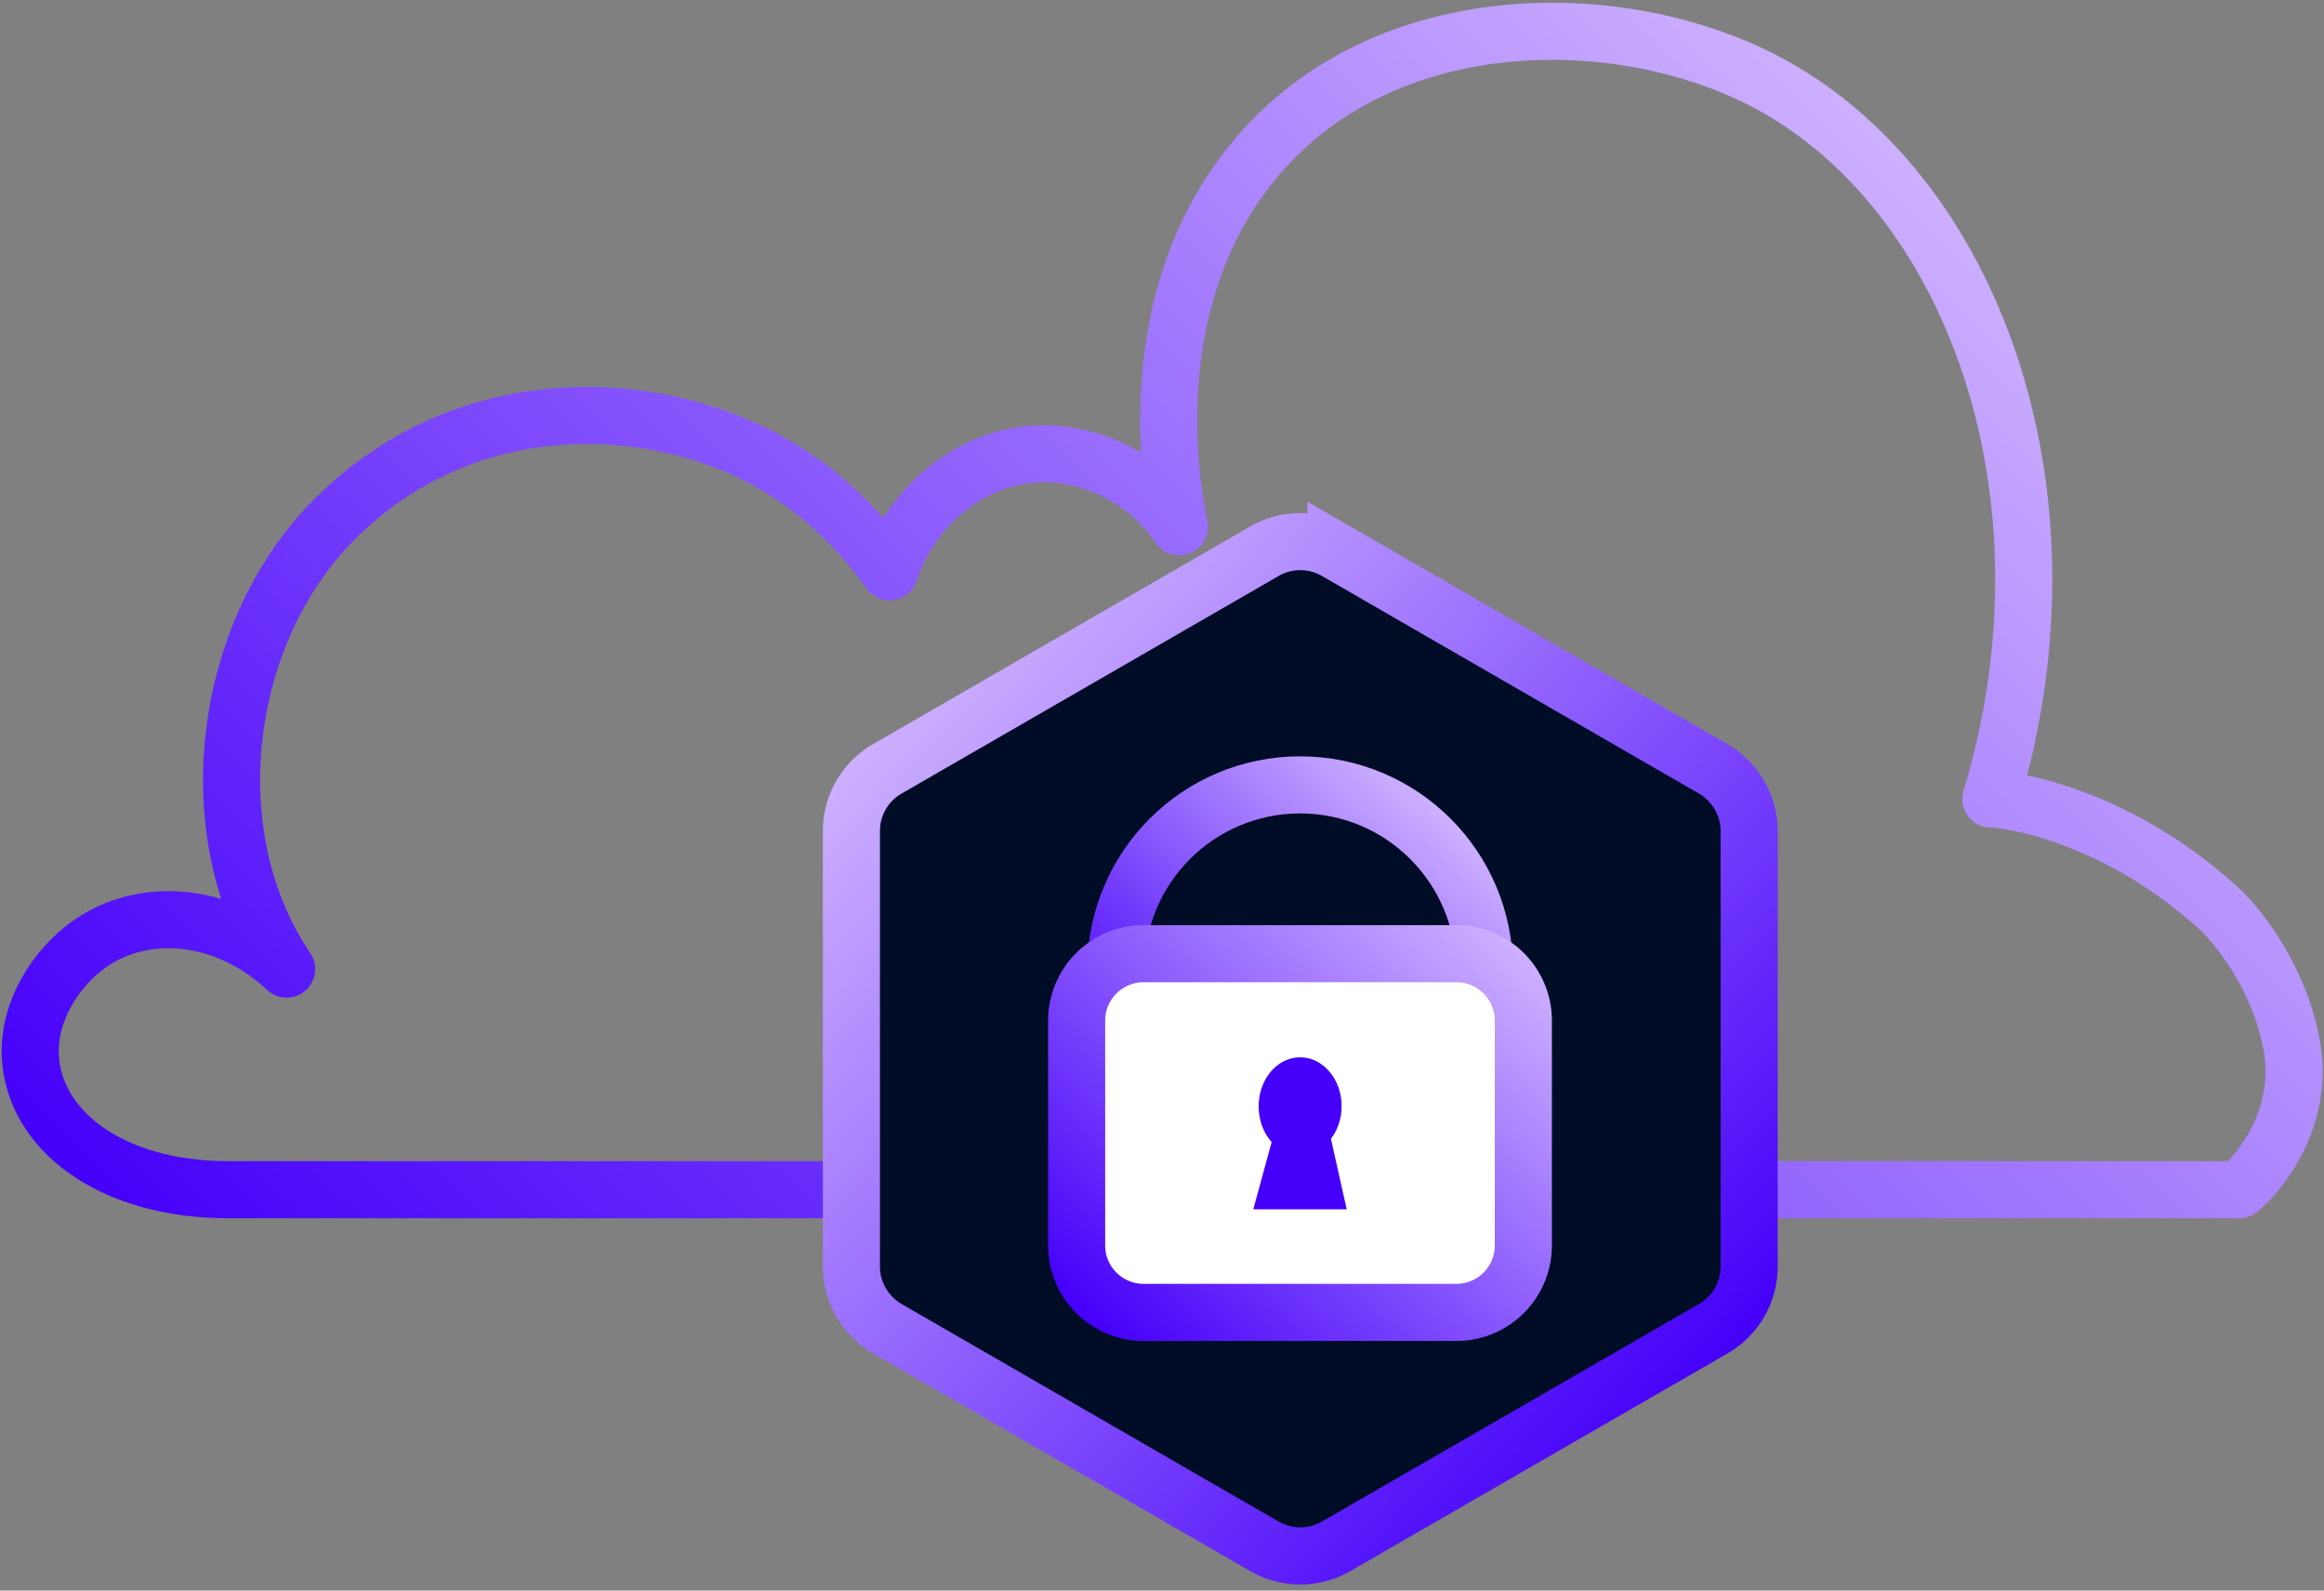
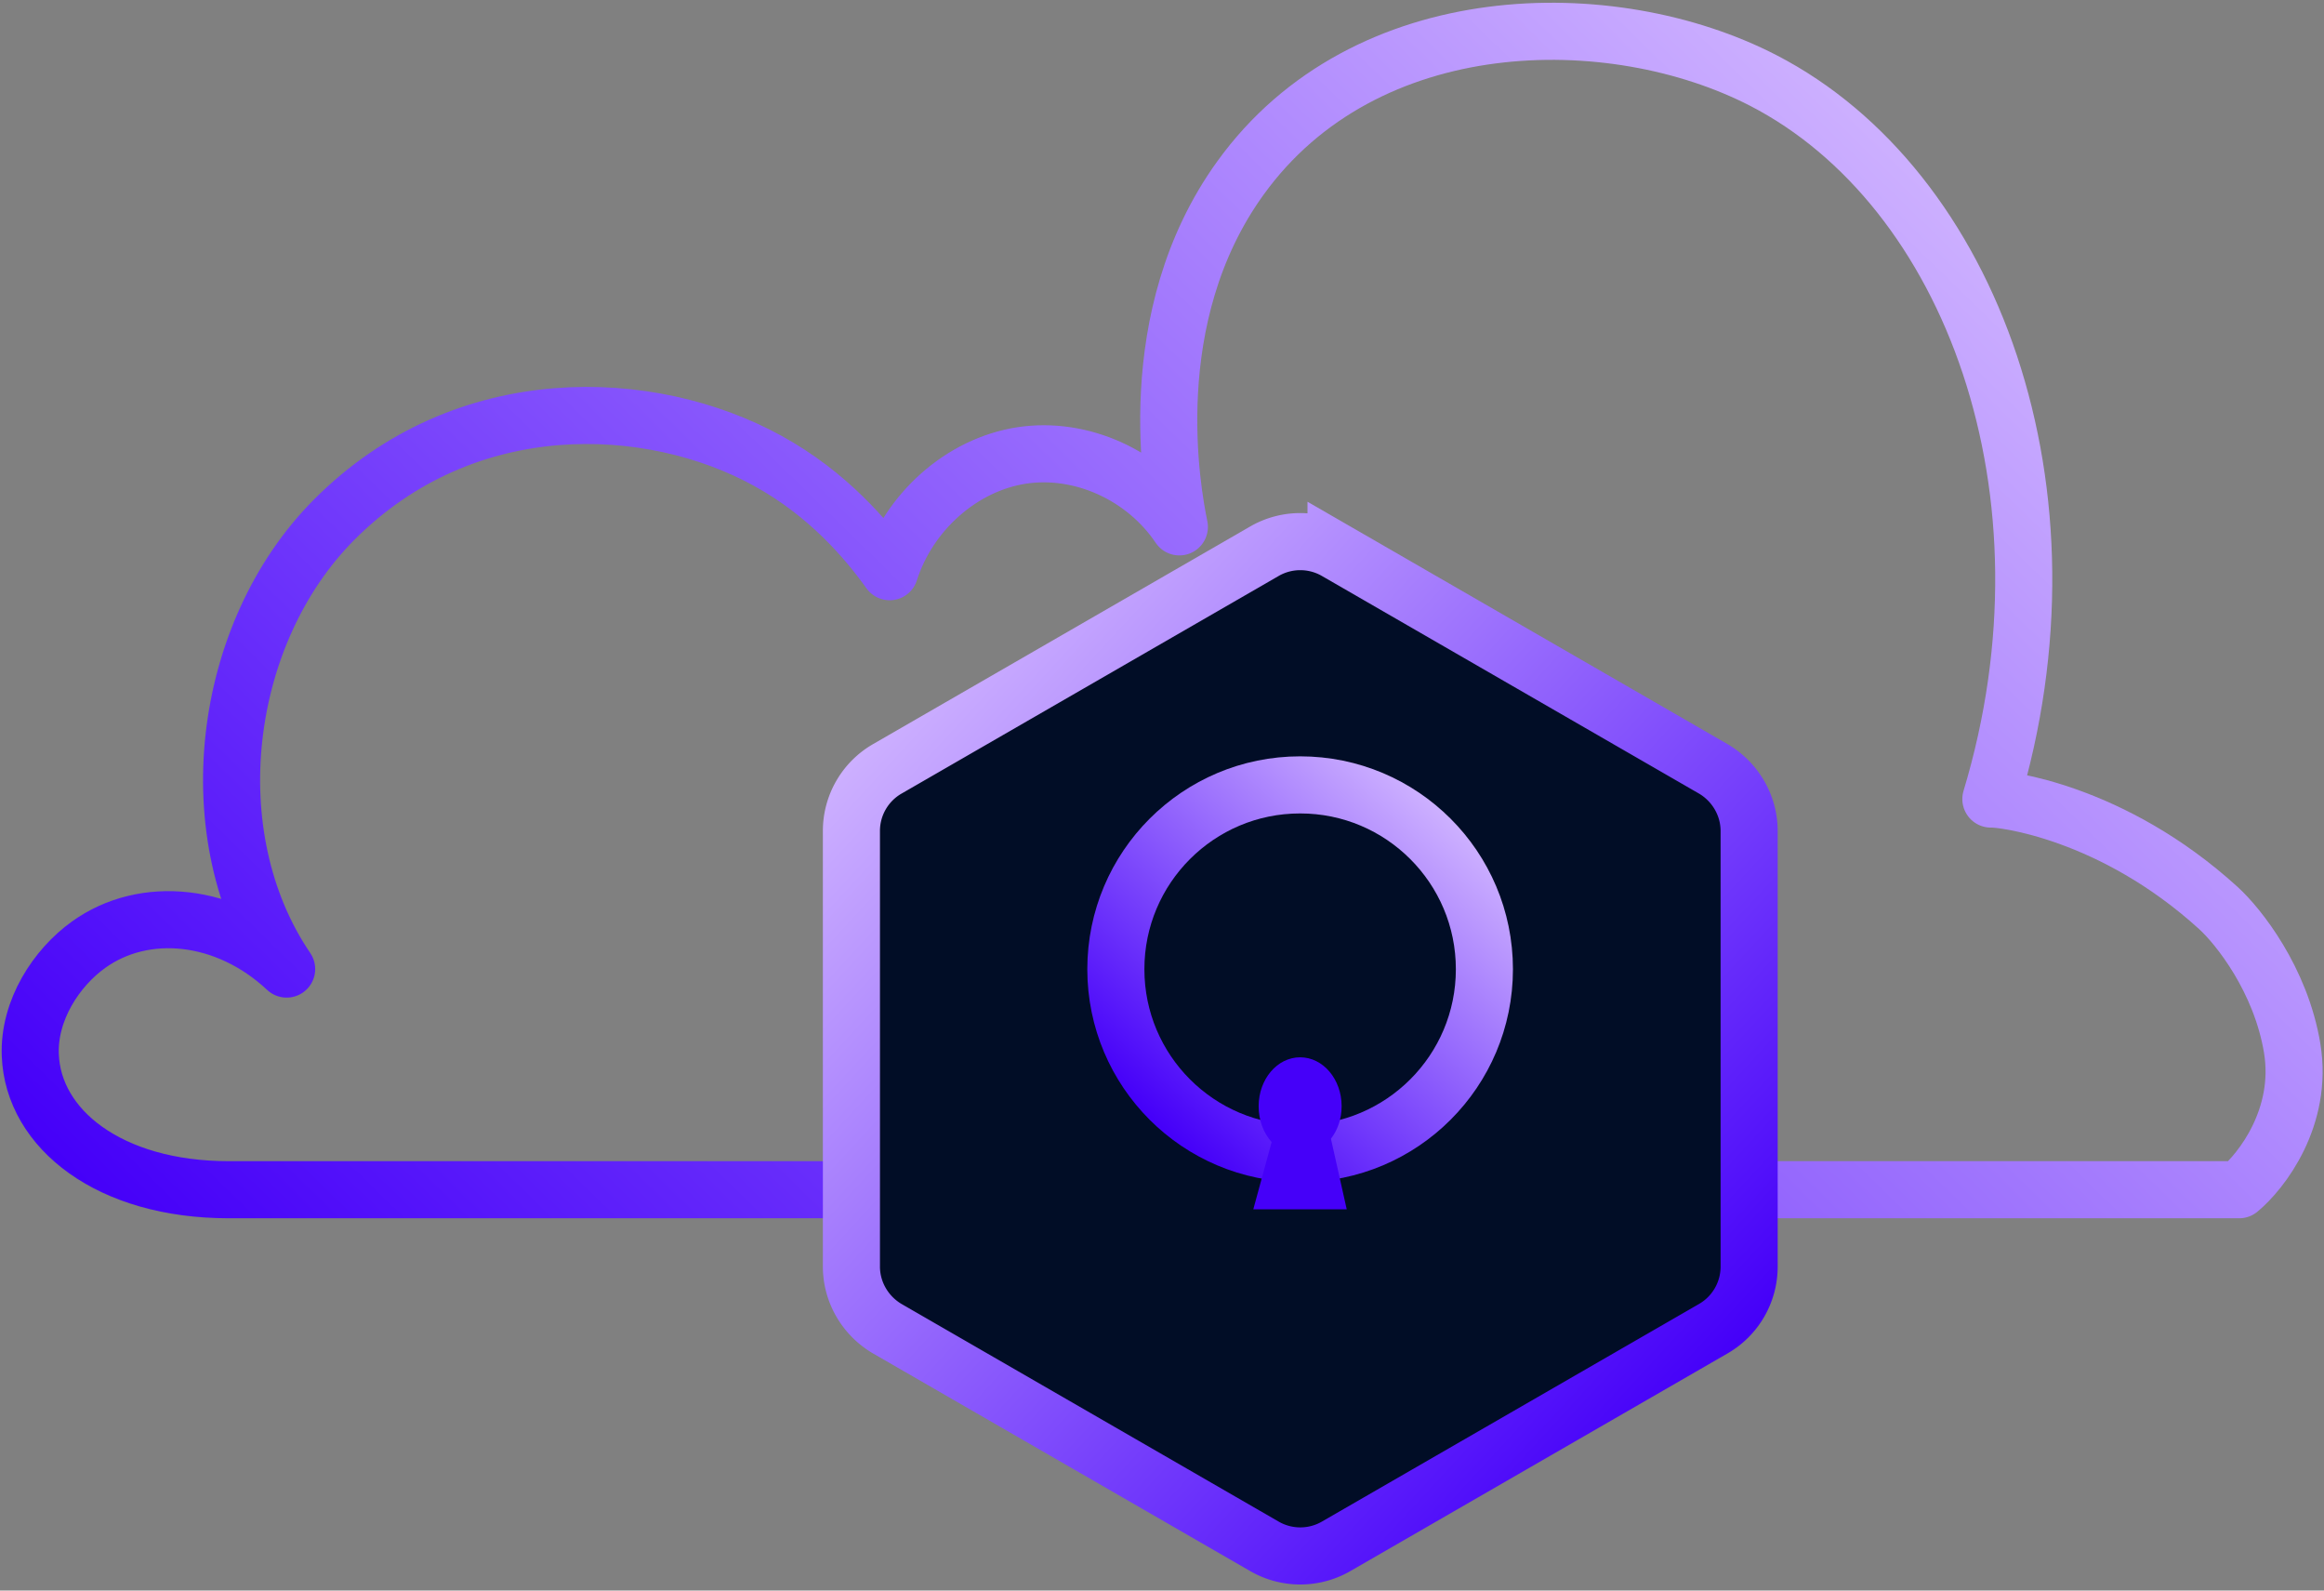
<svg xmlns="http://www.w3.org/2000/svg" width="285" height="195" fill="none">
  <rect width="100%" height="100%" fill="#808080" stroke="none" />
  <path stroke="url(#paint0_linear_1082_3558)" stroke-linejoin="round" stroke-width="7" d="M3.714 129.337c.336 9.081 9.714 16.521 24.333 16.521H274.6c2.744-2.267 7.886-8.907 6.5-17.335-1.387-8.428-6.6-14.968-9.033-17.184-13.066-11.901-26.6-13.458-27.92-13.376 11.385-37.691-2.406-74.945-27.919-88.102-18.579-9.573-48.853-9.217-64.119 11.98-12.317 17.069-8.358 38.486-7.478 42.753-4.269-6.346-12.058-9.875-19.355-8.753-7.297 1.121-13.817 6.865-16.172 14.25-2.82-3.938-7.581-9.546-14.956-13.594-14.283-7.877-37.08-8.971-53.2 7.249-13.817 13.895-16.922 38.703-5.795 55.06-7.427-6.948-17.492-7.877-24.297-2.981-3.933 2.817-7.349 8.014-7.142 13.512Z" />
  <path fill="#010D26" stroke="url(#paint1_linear_1082_3558)" stroke-miterlimit="10" stroke-width="7" d="M104.412 101.876v53.406c0 3.121 1.686 6.024 4.401 7.616l46.259 26.687a8.8 8.8 0 0 0 8.771 0l46.258-26.687a8.784 8.784 0 0 0 4.401-7.616v-53.406c0-3.122-1.685-6.025-4.401-7.617l-46.258-26.687a8.8 8.8 0 0 0-8.771 0l-46.259 26.687a8.785 8.785 0 0 0-4.401 7.617Z" />
  <path stroke="url(#paint2_linear_1082_3558)" stroke-miterlimit="10" stroke-width="7" d="M159.438 141.423c12.481 0 22.599-10.118 22.599-22.599s-10.118-22.598-22.599-22.598c-12.48 0-22.598 10.117-22.598 22.598 0 12.481 10.118 22.599 22.598 22.599Z" />
-   <path fill="#fff" stroke="url(#paint3_linear_1082_3558)" stroke-miterlimit="10" stroke-width="7" d="M178.604 116.919h-38.362a8.21 8.21 0 0 0-8.209 8.209v27.562a8.21 8.21 0 0 0 8.209 8.209h38.362a8.21 8.21 0 0 0 8.209-8.209v-27.562a8.209 8.209 0 0 0-8.209-8.209Z" />
  <path fill="#4500F9" d="m153.697 148.258 2.248-8.241c-.999-1.124-1.592-2.653-1.592-4.401 0-3.309 2.278-5.993 5.088-5.993 2.809 0 5.087 2.684 5.087 5.993 0 1.561-.499 2.934-1.311 3.995l1.936 8.647H153.697Z" />
  <defs>
    <linearGradient id="paint0_linear_1082_3558" x1="71.3" x2="242.775" y1="204.802" y2="29.093" gradientUnits="userSpaceOnUse">
      <stop stop-color="#4500F9" />
      <stop offset="1" stop-color="#CCAFFF" />
    </linearGradient>
    <linearGradient id="paint1_linear_1082_3558" x1="206.449" x2="112.434" y1="171.981" y2="85.176" gradientUnits="userSpaceOnUse">
      <stop stop-color="#4500F9" />
      <stop offset="1" stop-color="#CCAFFF" />
    </linearGradient>
    <linearGradient id="paint2_linear_1082_3558" x1="141.99" x2="176.887" y1="137.74" y2="99.94" gradientUnits="userSpaceOnUse">
      <stop stop-color="#4500F9" />
      <stop offset="1" stop-color="#CCAFFF" />
    </linearGradient>
    <linearGradient id="paint3_linear_1082_3558" x1="136.06" x2="182.818" y1="164.239" y2="113.61" gradientUnits="userSpaceOnUse">
      <stop stop-color="#4500F9" />
      <stop offset="1" stop-color="#CCAFFF" />
    </linearGradient>
  </defs>
</svg>